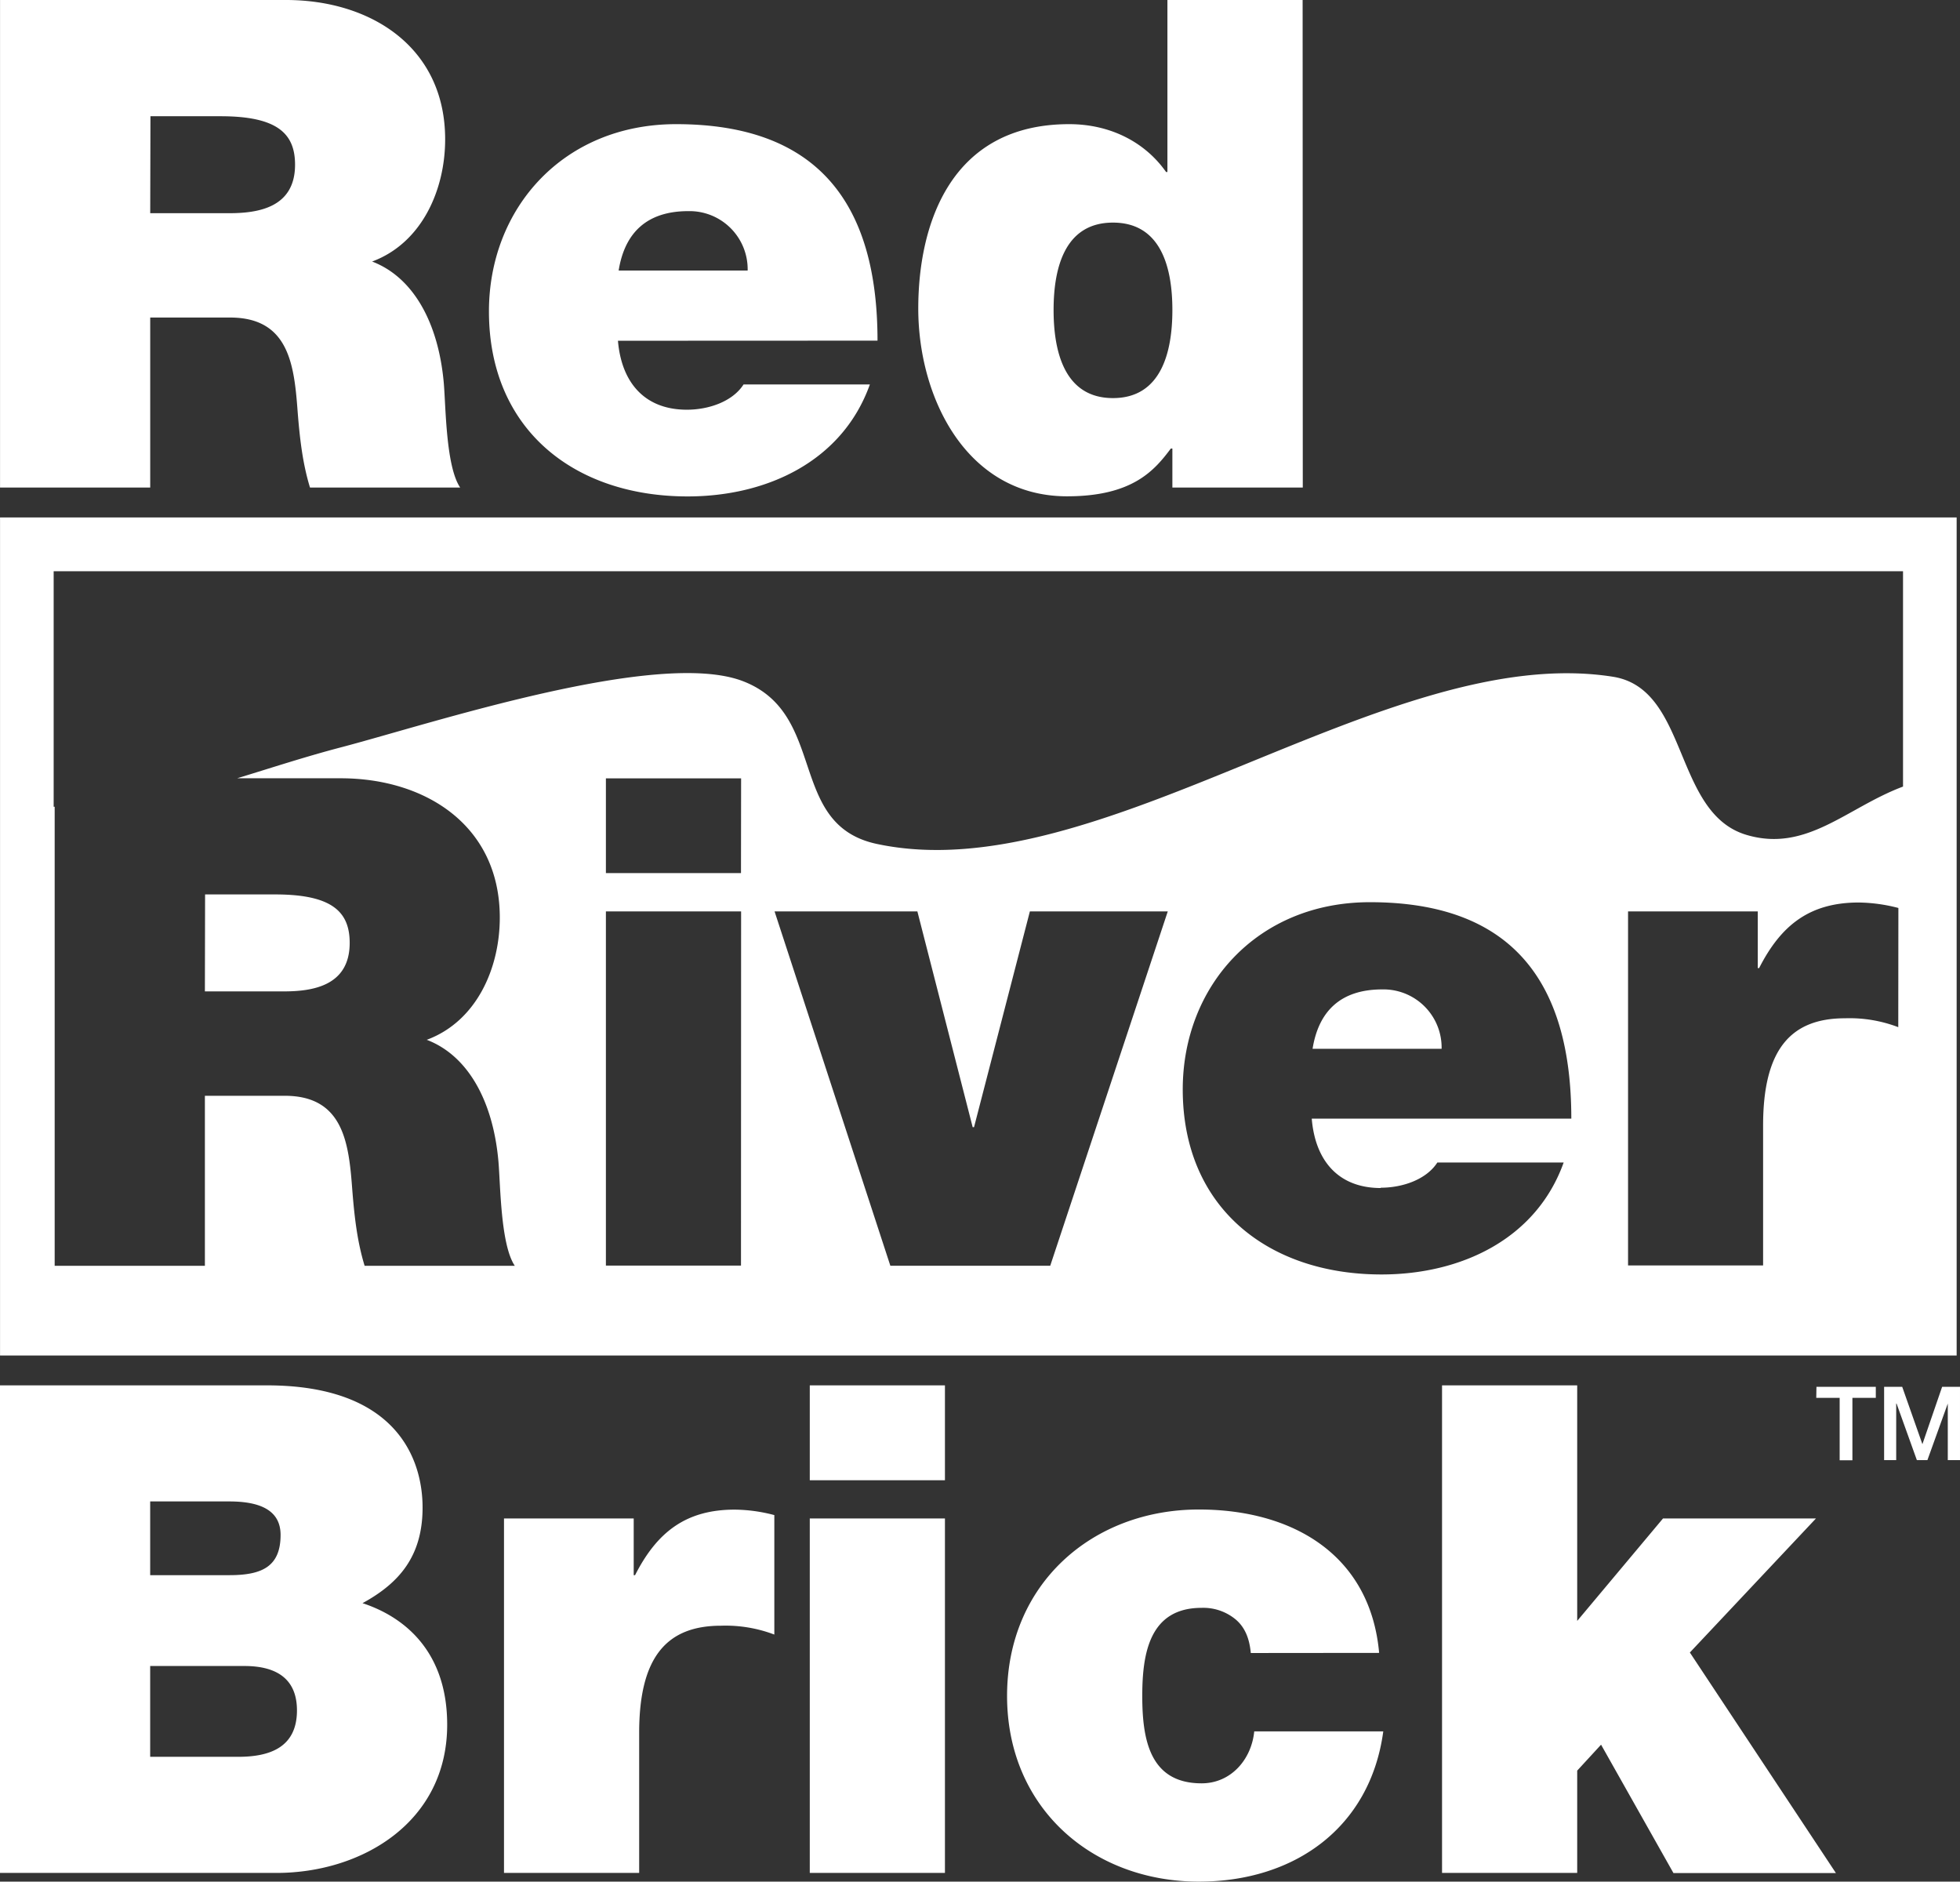
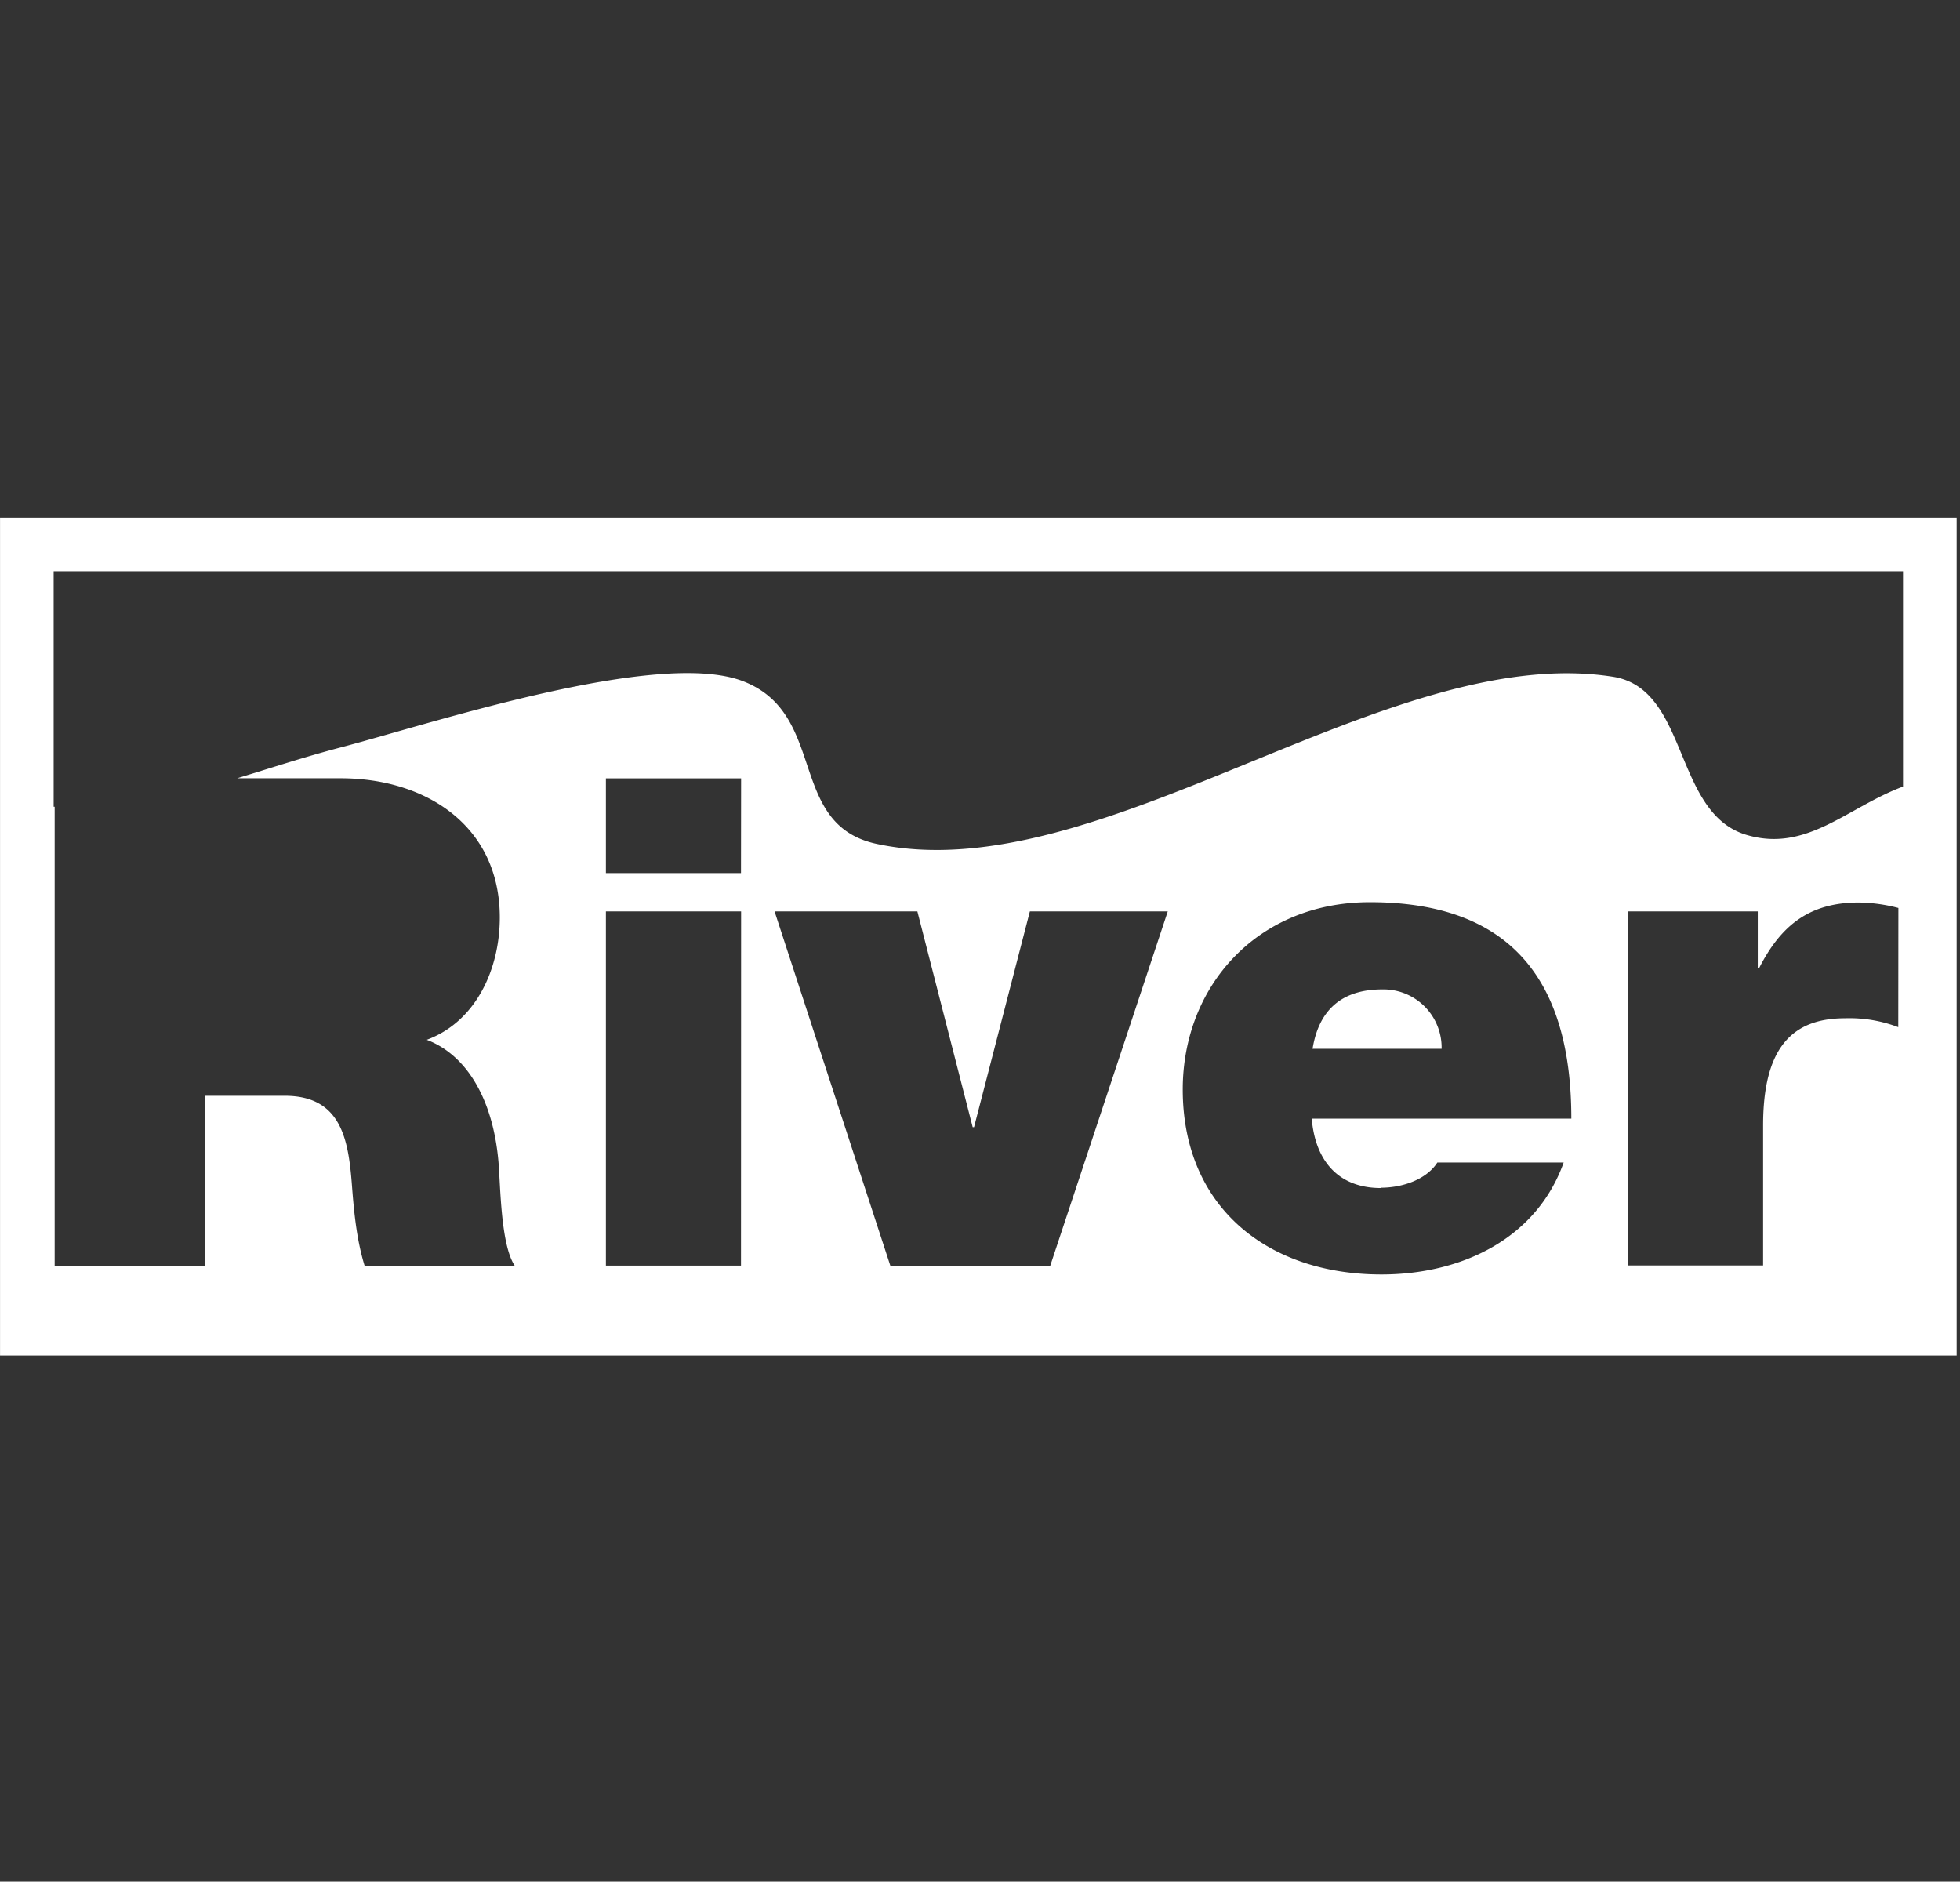
<svg xmlns="http://www.w3.org/2000/svg" id="Layer_1" data-name="Layer 1" viewBox="0 0 502.6 482.4">
  <rect x="0" y="0" width="502.6" height="482.4" fill="#333333" stroke="none" />
  <defs>
    <style>.cls-1{fill:#fff}</style>
  </defs>
  <path class="cls-1" d="M644.84 313h-.64c-10.51 0-16.29 5.43-17.86 15.23h33.09A14.92 14.92 0 0 0 644.84 313Z" transform="translate(-289.76 -59.34)" />
  <path class="cls-1" d="M289.77 192v214.86H791.5V192Zm190 191.81h-34.64V293h34.67Zm0-100.63h-34.64v-24.29h34.67Zm79.3 100.66h-41L488.38 293H525l14.18 55.31h.35L553.85 293h35.36Zm84.75-20c5.6 0 11.72-2.1 14.52-6.47h32.39c-7 19.6-26.26 28.71-46.73 28.71-29.07 0-50.95-17.16-50.95-47.44 0-26.44 19.08-48 48-48 36.06 0 51.64 20 51.64 55.49h-66.56c.87 10.62 6.69 17.79 17.72 17.79Zm132.71-41.16a35 35 0 0 0-13.66-2.28c-13.82 0-21 7.88-21 27.48v35.89h-34.63V293h33.26v14.53h.35c5.6-11 12.95-16.81 25.55-16.81a42 42 0 0 1 10.16 1.4Zm1.22-61.68c-14.4 5.38-24.73 17-40.19 12.37-18.78-5.63-14.67-37.44-34.2-40.53-58-9.16-131.59 55.16-188.86 42.84-23-5-12.4-33.28-34.19-41.69s-80 10.88-102.86 16.88c-9.39 2.45-18.23 5.37-26.88 8h26.56c21.71 0 40.79 12.08 40.79 35.71 0 13-5.95 26.61-18.73 31.34 10.5 4 17 15.58 18.38 31.16.53 5.95.53 21.35 4.2 26.78h-38.51c-1.93-6.3-2.63-12.78-3.15-19.26-.88-11.9-2.1-24.33-17.33-24.33H342.3v43.59h-38.52V266.17h-.26v-60.38h474.23Z" transform="translate(-289.76 -59.34)" />
-   <path class="cls-1" d="M342.3 313.51h20.13c7.17 0 17-1.23 17-12.43 0-7.88-4.38-12.43-19.08-12.43h-18ZM289.77 59.34h73.35c21.71 0 40.79 12.08 40.79 35.72 0 13-6 26.6-18.73 31.33 10.5 4 17 15.58 18.38 31.16.52 5.95.52 21.36 4.2 26.78h-38.51c-1.93-6.3-2.63-12.77-3.15-19.25-.88-11.91-2.1-24.33-17.33-24.33h-20.49v43.58h-38.51ZM328.28 114h20.14c7.17 0 17-1.22 17-12.43 0-7.87-4.38-12.43-19.08-12.43h-18ZM448.22 146.7c.88 10.5 6.66 17.68 17.68 17.68 5.61 0 11.73-2.1 14.53-6.48h32.39c-7 19.61-26.26 28.71-46.74 28.71-29.06 0-50.94-17.16-50.94-47.44 0-26.43 19.08-48 48-48 36.06 0 51.64 20 51.64 55.5Zm33.26-18a14.91 14.91 0 0 0-14.58-15.23h-.65c-10.5 0-16.28 5.42-17.85 15.23ZM623.83 184.33h-33.44v-10H590c-4.2 5.6-9.8 12.25-26.61 12.25-25.73 0-38.16-25.21-38.16-48.14 0-21.53 8.23-47.27 38.69-47.27 10.5 0 19.43 4.56 24.85 12.26h.35V59.34h34.67Zm-48.67-67.92c-12.43 0-15.23 11.73-15.23 22.41s2.8 22.58 15.23 22.58 15.23-11.9 15.23-22.58-2.8-22.41-15.23-22.41ZM289.76 414.51h68.45c32.91 0 39.91 18.55 39.91 31.33 0 12.61-6.13 19.44-15.4 24.51 11.2 3.68 21.71 12.78 21.71 31.16 0 25-21.88 38-43.77 38h-70.9Zm58.82 48.66c8.23 0 13.13-2.1 13.13-10.32 0-6.31-5.25-8.58-13.13-8.58h-20.31v18.9Zm2.28 46.57c7.88 0 15.05-2.28 15.05-11.9 0-7.53-4.55-11.38-13.47-11.38h-24.17v23.28ZM419 448.64h33.26v14.53h.35c5.6-11 13-16.8 25.56-16.8a40.93 40.93 0 0 1 10.15 1.4v30.63a35.18 35.18 0 0 0-13.66-2.27c-13.83 0-21 7.88-21 27.48v35.89H419ZM532.07 438.84h-34.66v-24.33h34.66Zm-34.66 9.8h34.66v90.86h-34.66ZM610.5 483.13c-.35-3.85-1.58-6.65-3.85-8.58a13 13 0 0 0-8.76-3c-13.3 0-15.22 11.55-15.22 22.58 0 11.2 1.92 22.41 15.22 22.41 7.53 0 12.79-6.13 13.49-13.31h33.09c-3.34 24.69-22.77 38.51-47.28 38.51-27.31 0-49.19-18.9-49.19-47.61s21.88-47.79 49.19-47.79c24 0 43.94 11.55 46.22 36.76ZM659.54 414.51h34.66v60.39l22-26.26h39.22L723.09 483l37.45 56.54h-41.66l-18.56-32.91-6.12 6.65v26.22h-34.66ZM755.55 414.88h15.22v2.84h-6v16h-3.27v-16h-6ZM772.9 414.88h4.64l5.18 14.71 5.06-14.71h4.58v18.8h-3.13v-14.51L784 433.68h-2.7l-5.21-14.51H776v14.51h-3.1Z" transform="translate(-289.76 -59.34)" />
</svg>